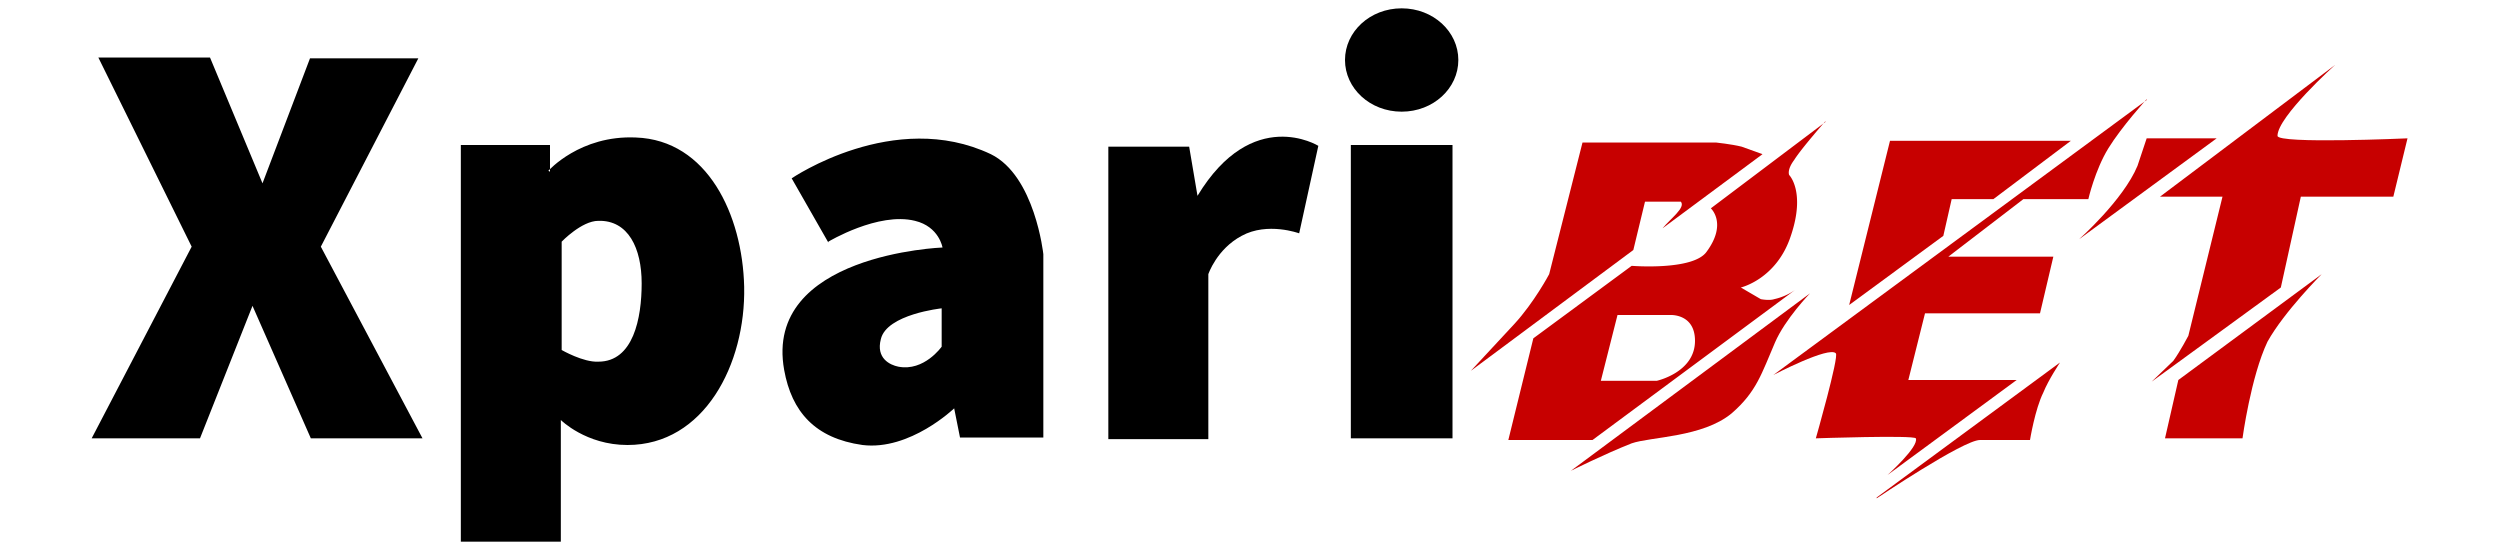
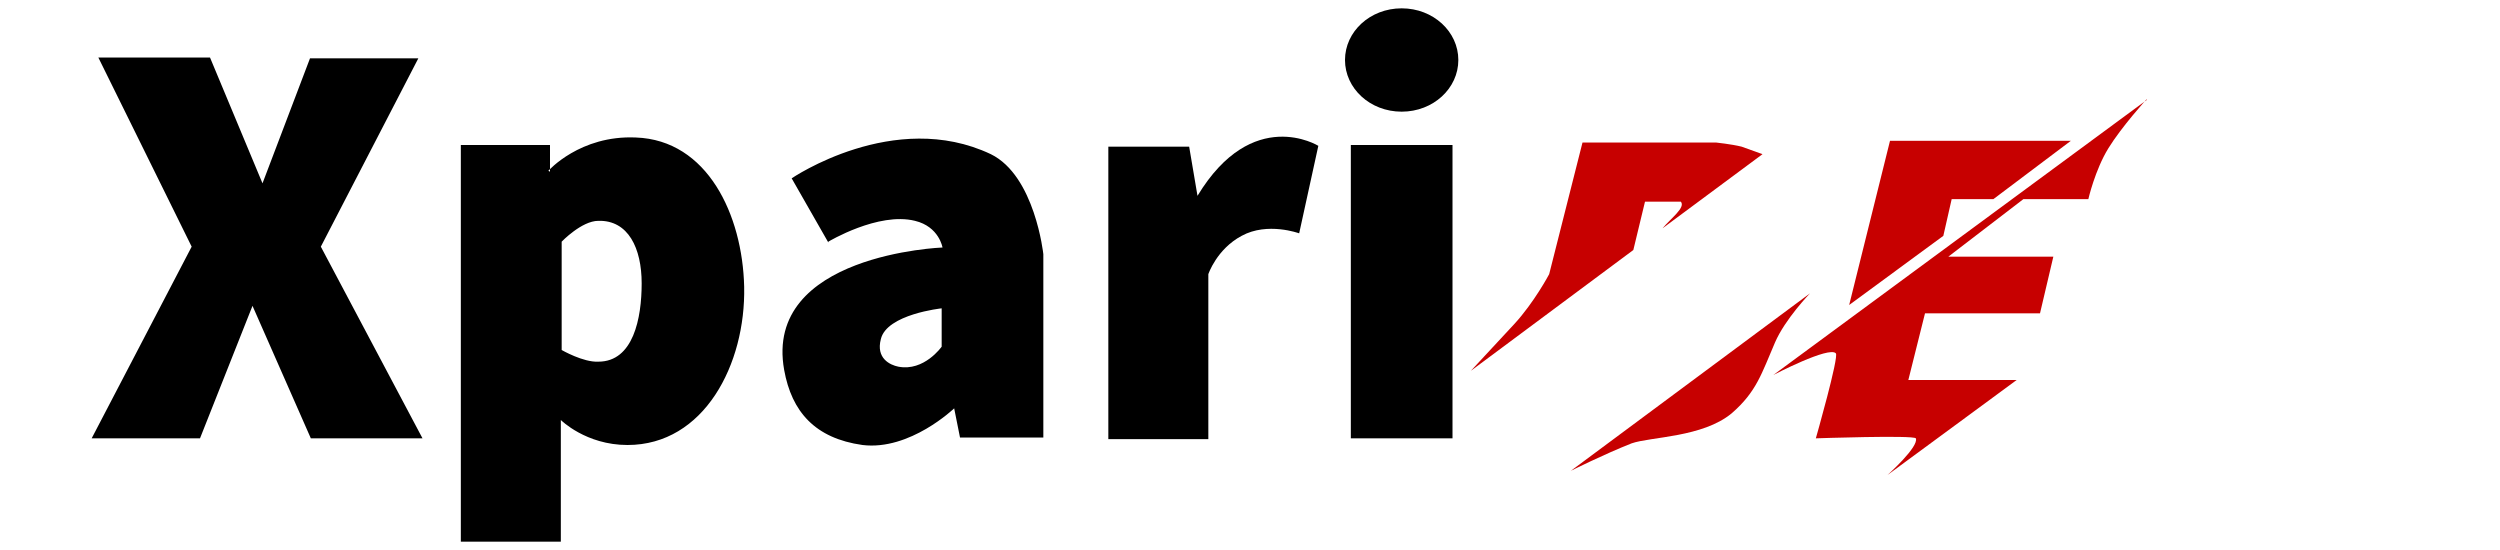
<svg xmlns="http://www.w3.org/2000/svg" fill="none" viewBox="0 0 300 66">
  <g clip-path="url(#a)">
-     <path fill="#C70000" d="m278.6 32.9-17.2 12.7-1.6 7h9.3s1-7.4 3-11.6c2-3.6 6.5-8.1 6.5-8.1ZM266 16.6l-16.5 12.1s5.3-4.7 7-8.8l1.1-3.3h8.4Zm14.2-8.8-21 15.8h7.5l-4.1 16.7s-1 1.9-1.8 3l-2.6 2.5 15.5-11.3 2.4-10.9h11.1l1.7-7s-15.6.7-15.6-.3c0-2.3 6.9-8.5 6.9-8.5Zm-55 51.9 22-16.2s-1.4 2.1-2 3.6c-1 2-1.6 5.7-1.6 5.7h-6c-2 0-12.4 7-12.4 7Z" />
    <path fill="#C70000" d="m257.6 12-44.8 33s6.7-3.5 7.5-2.6c.4.4-2.4 10.2-2.4 10.2s11.7-.4 12 0c.4 1-3.4 4.4-3.4 4.4L242 45.6h-13l2-8h13.8l1.6-6.8h-12.6l9-6.9h7.8s.8-3.5 2.4-6.1c1.6-2.6 4.6-5.9 4.6-5.9Zm-30.8 4.9-4.9 19.7 11.3-8.3 1-4.4h5l9.3-7h-21.7Z" />
    <path fill="#000" d="M133 52.6v-35h9.7l1 5.9c6.6-10.9 14.5-6 14.5-6L155.9 28s-3.8-1.4-6.9.3c-3 1.6-4 4.6-4 4.6v19.8h-12ZM25.2 6.9H11.8L23 29.6l-12 23h13l6.3-15.9 7 15.9h13.4l-12.2-23L50.2 7h-13l-5.7 15-6.3-15.1Z" />
    <path fill="#000" fill-rule="evenodd" d="M66 20.6v-3.2H55.3V65h12V50.4s3 3 8 3c9.2 0 14.2-9.7 14-19-.2-8.6-4.4-17.6-13-17.9-6.7-.3-10.5 4-10.5 4Zm1.4 8.3V42s2.6 1.5 4.4 1.4c4.2 0 5.2-5.2 5.2-9.4s-1.6-7.6-5.2-7.5c-2 0-4.4 2.5-4.4 2.5Zm32 .1s6-3.6 10.4-2.5c2.9.7 3.3 3.2 3.3 3.2s-21.5.8-19 14.7c.9 5 3.7 8.2 9.4 9 5.7.7 11-4.4 11-4.4l.7 3.5h10v-22s-1-9.4-6.3-12C107.3 13 95 21.4 95 21.4l4.4 7.7Zm13.6 8v4.6s-2.1 3-5.2 2.4c-1-.2-2.7-1-2.1-3.3.7-3 7.3-3.7 7.3-3.7Z" clip-rule="evenodd" />
    <path fill="#000" d="M162 17.4h12.3v35.2h-12.2V17.4Zm13-10.2c0 3.4-3 6.2-6.8 6.2s-6.8-2.8-6.8-6.2c0-3.4 3-6.2 6.8-6.2s6.8 2.8 6.8 6.2Z" />
    <path fill="#C70000" d="m217.2 35.2-28.7 21.3s4-2 7.3-3.3c2.3-.8 8.5-.7 12-3.6 3-2.6 3.6-4.8 5.2-8.5 1.2-2.8 4.2-5.9 4.2-5.9ZM196 30l1.4-5.8h4.3c.6.7-1.2 2-2.2 3.2l12-8.9-2.5-.9c-1.2-.3-3.1-.5-3.1-.5h-16l-4 15.8s-1.8 3.4-4.2 6l-5.2 5.6L196 30Z" />
-     <path fill="#C70000" fill-rule="evenodd" d="M219.1 14.6 205.3 25s2 1.8-.5 5.2c-1.6 2.3-9 1.7-9 1.7L184 40.6l-3 12.2h10.1l24.3-18 .3-.3-.3.3a7 7 0 0 1-2.5 1.1c-.6.2-1.6 0-1.6 0l-2.4-1.4s4.3-1 6-6.2c1.8-5.3-.2-7.3-.2-7.3s-.3-.6.6-1.8c.8-1.3 3.7-4.6 3.7-4.6Zm-25 23.2-2 7.9h6.7s4.6-1 4.6-4.8c0-3.3-3-3.1-3-3.1H194Z" clip-rule="evenodd" />
  </g>
  <defs>
    <clipPath id="a">
      <path fill="#000" d="M11 1h277.9v64H11z" />
    </clipPath>
  </defs>
</svg>